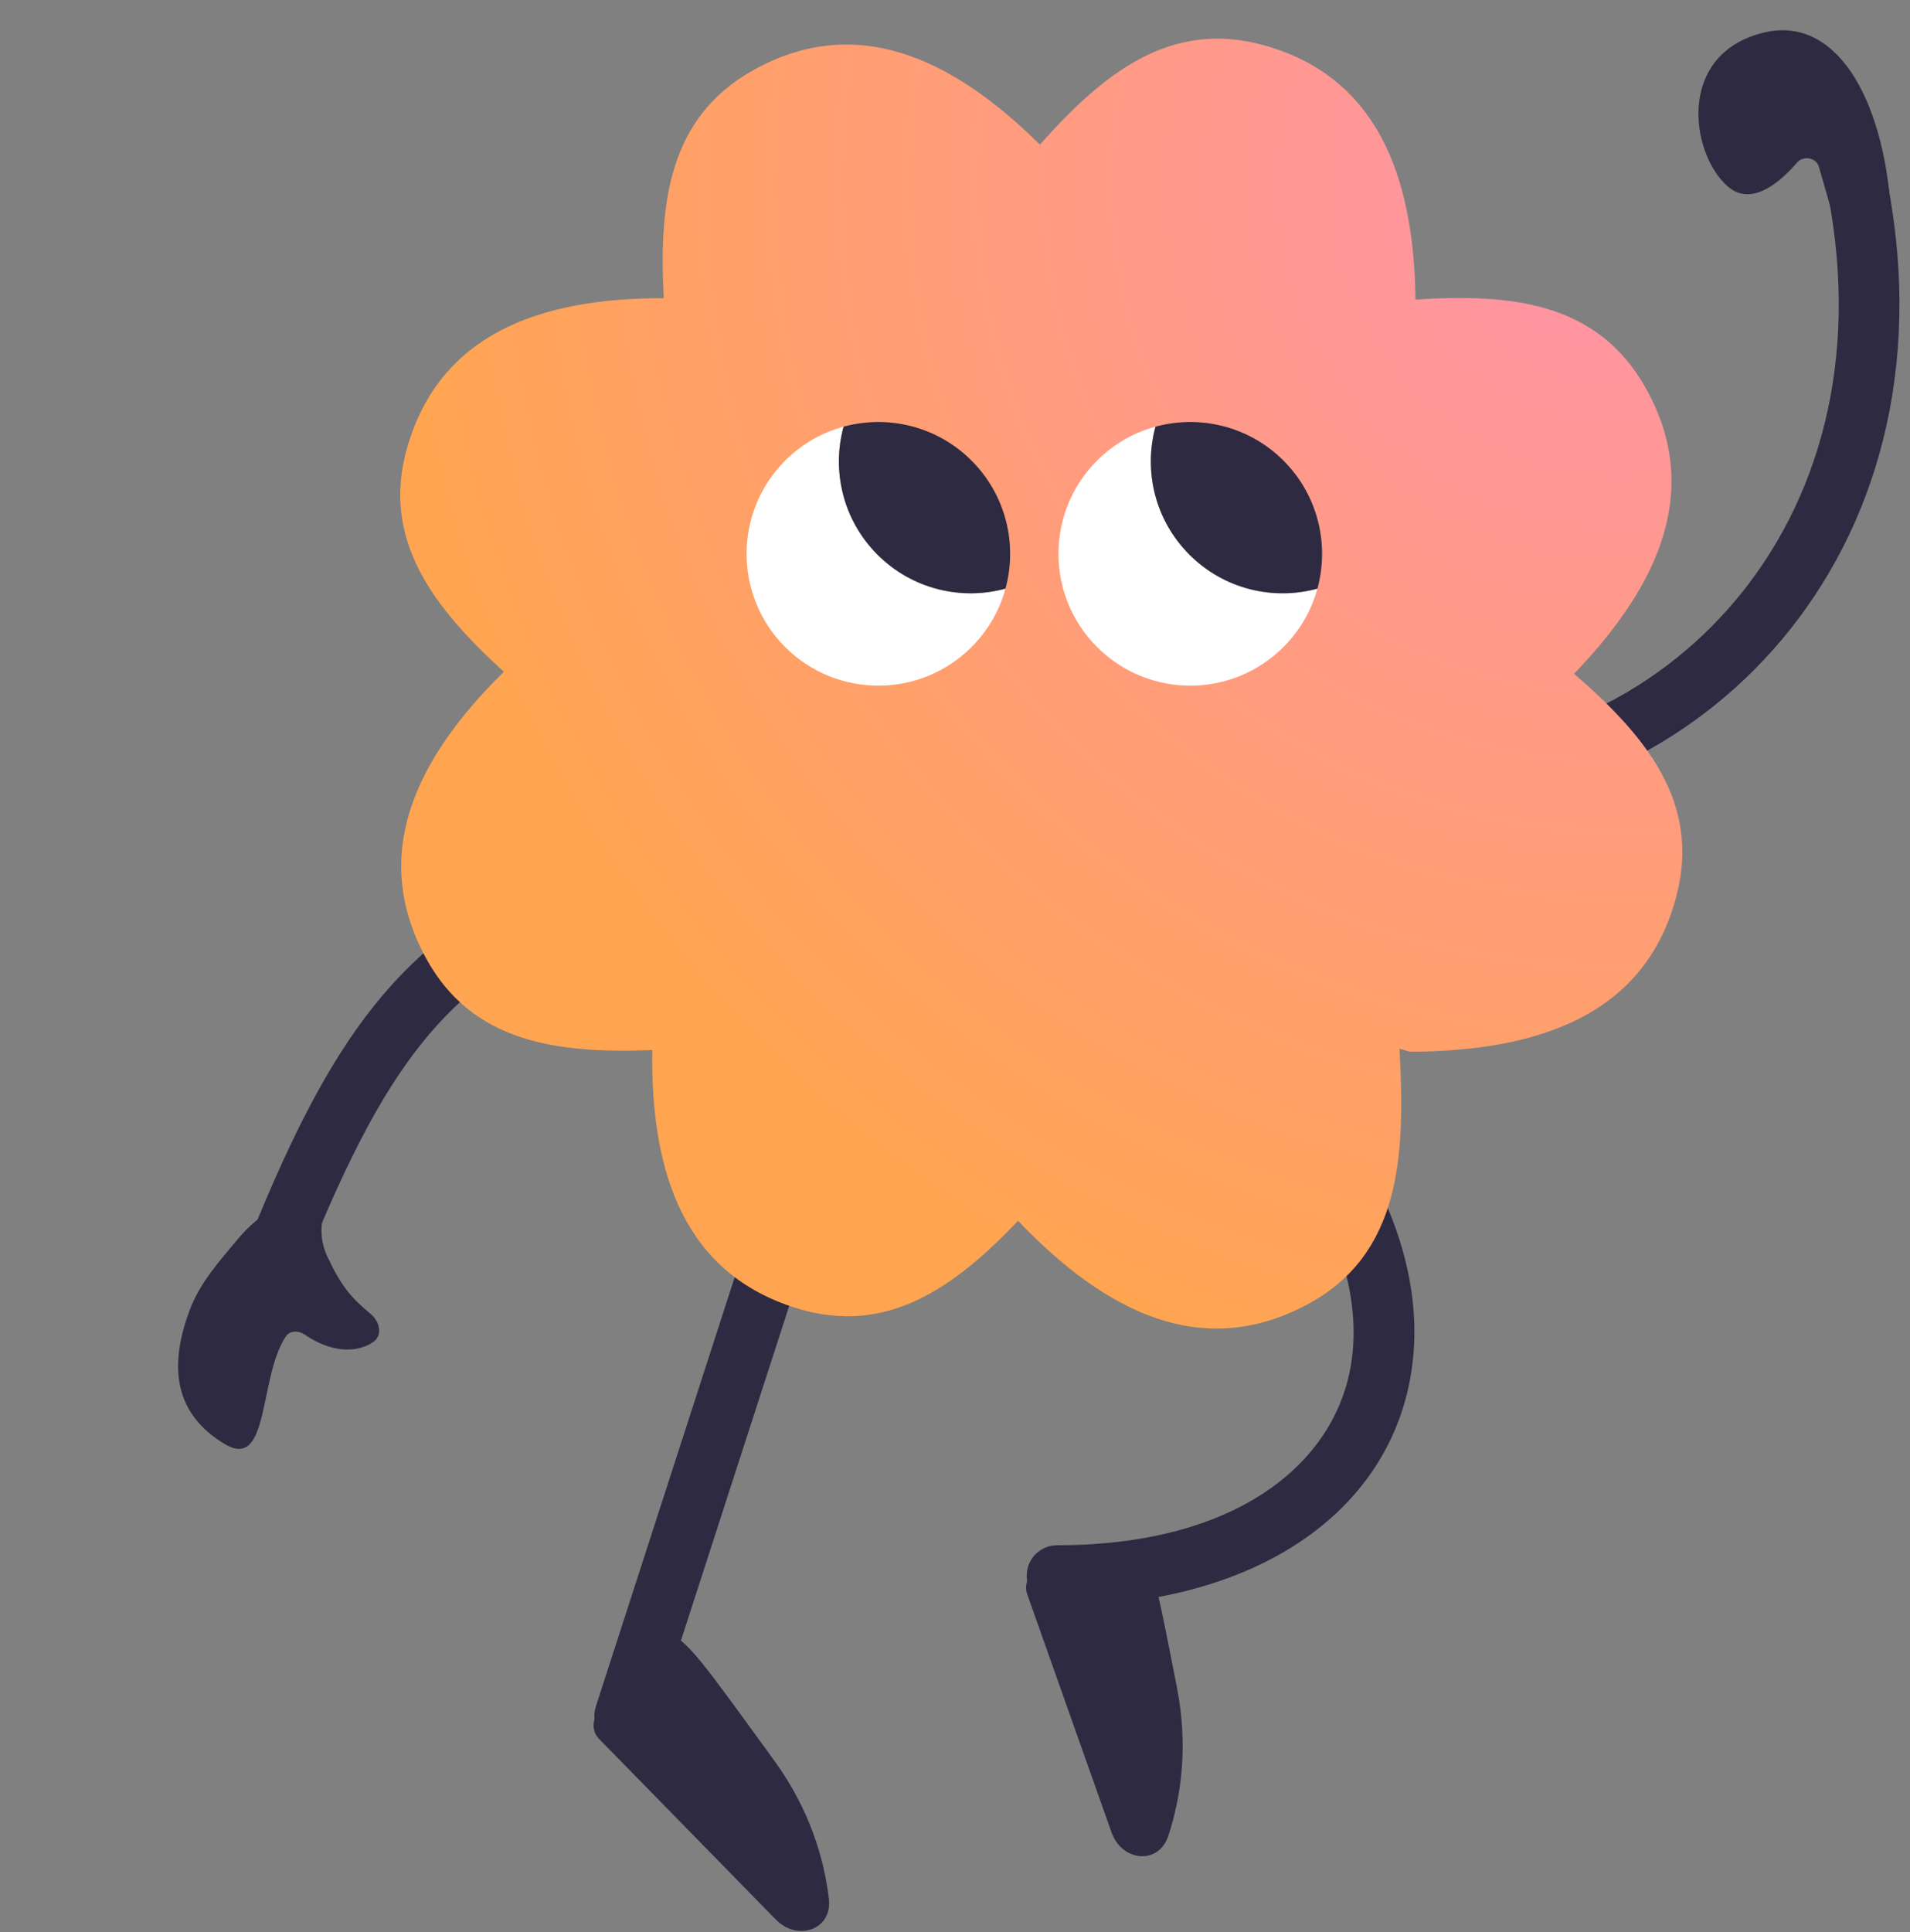
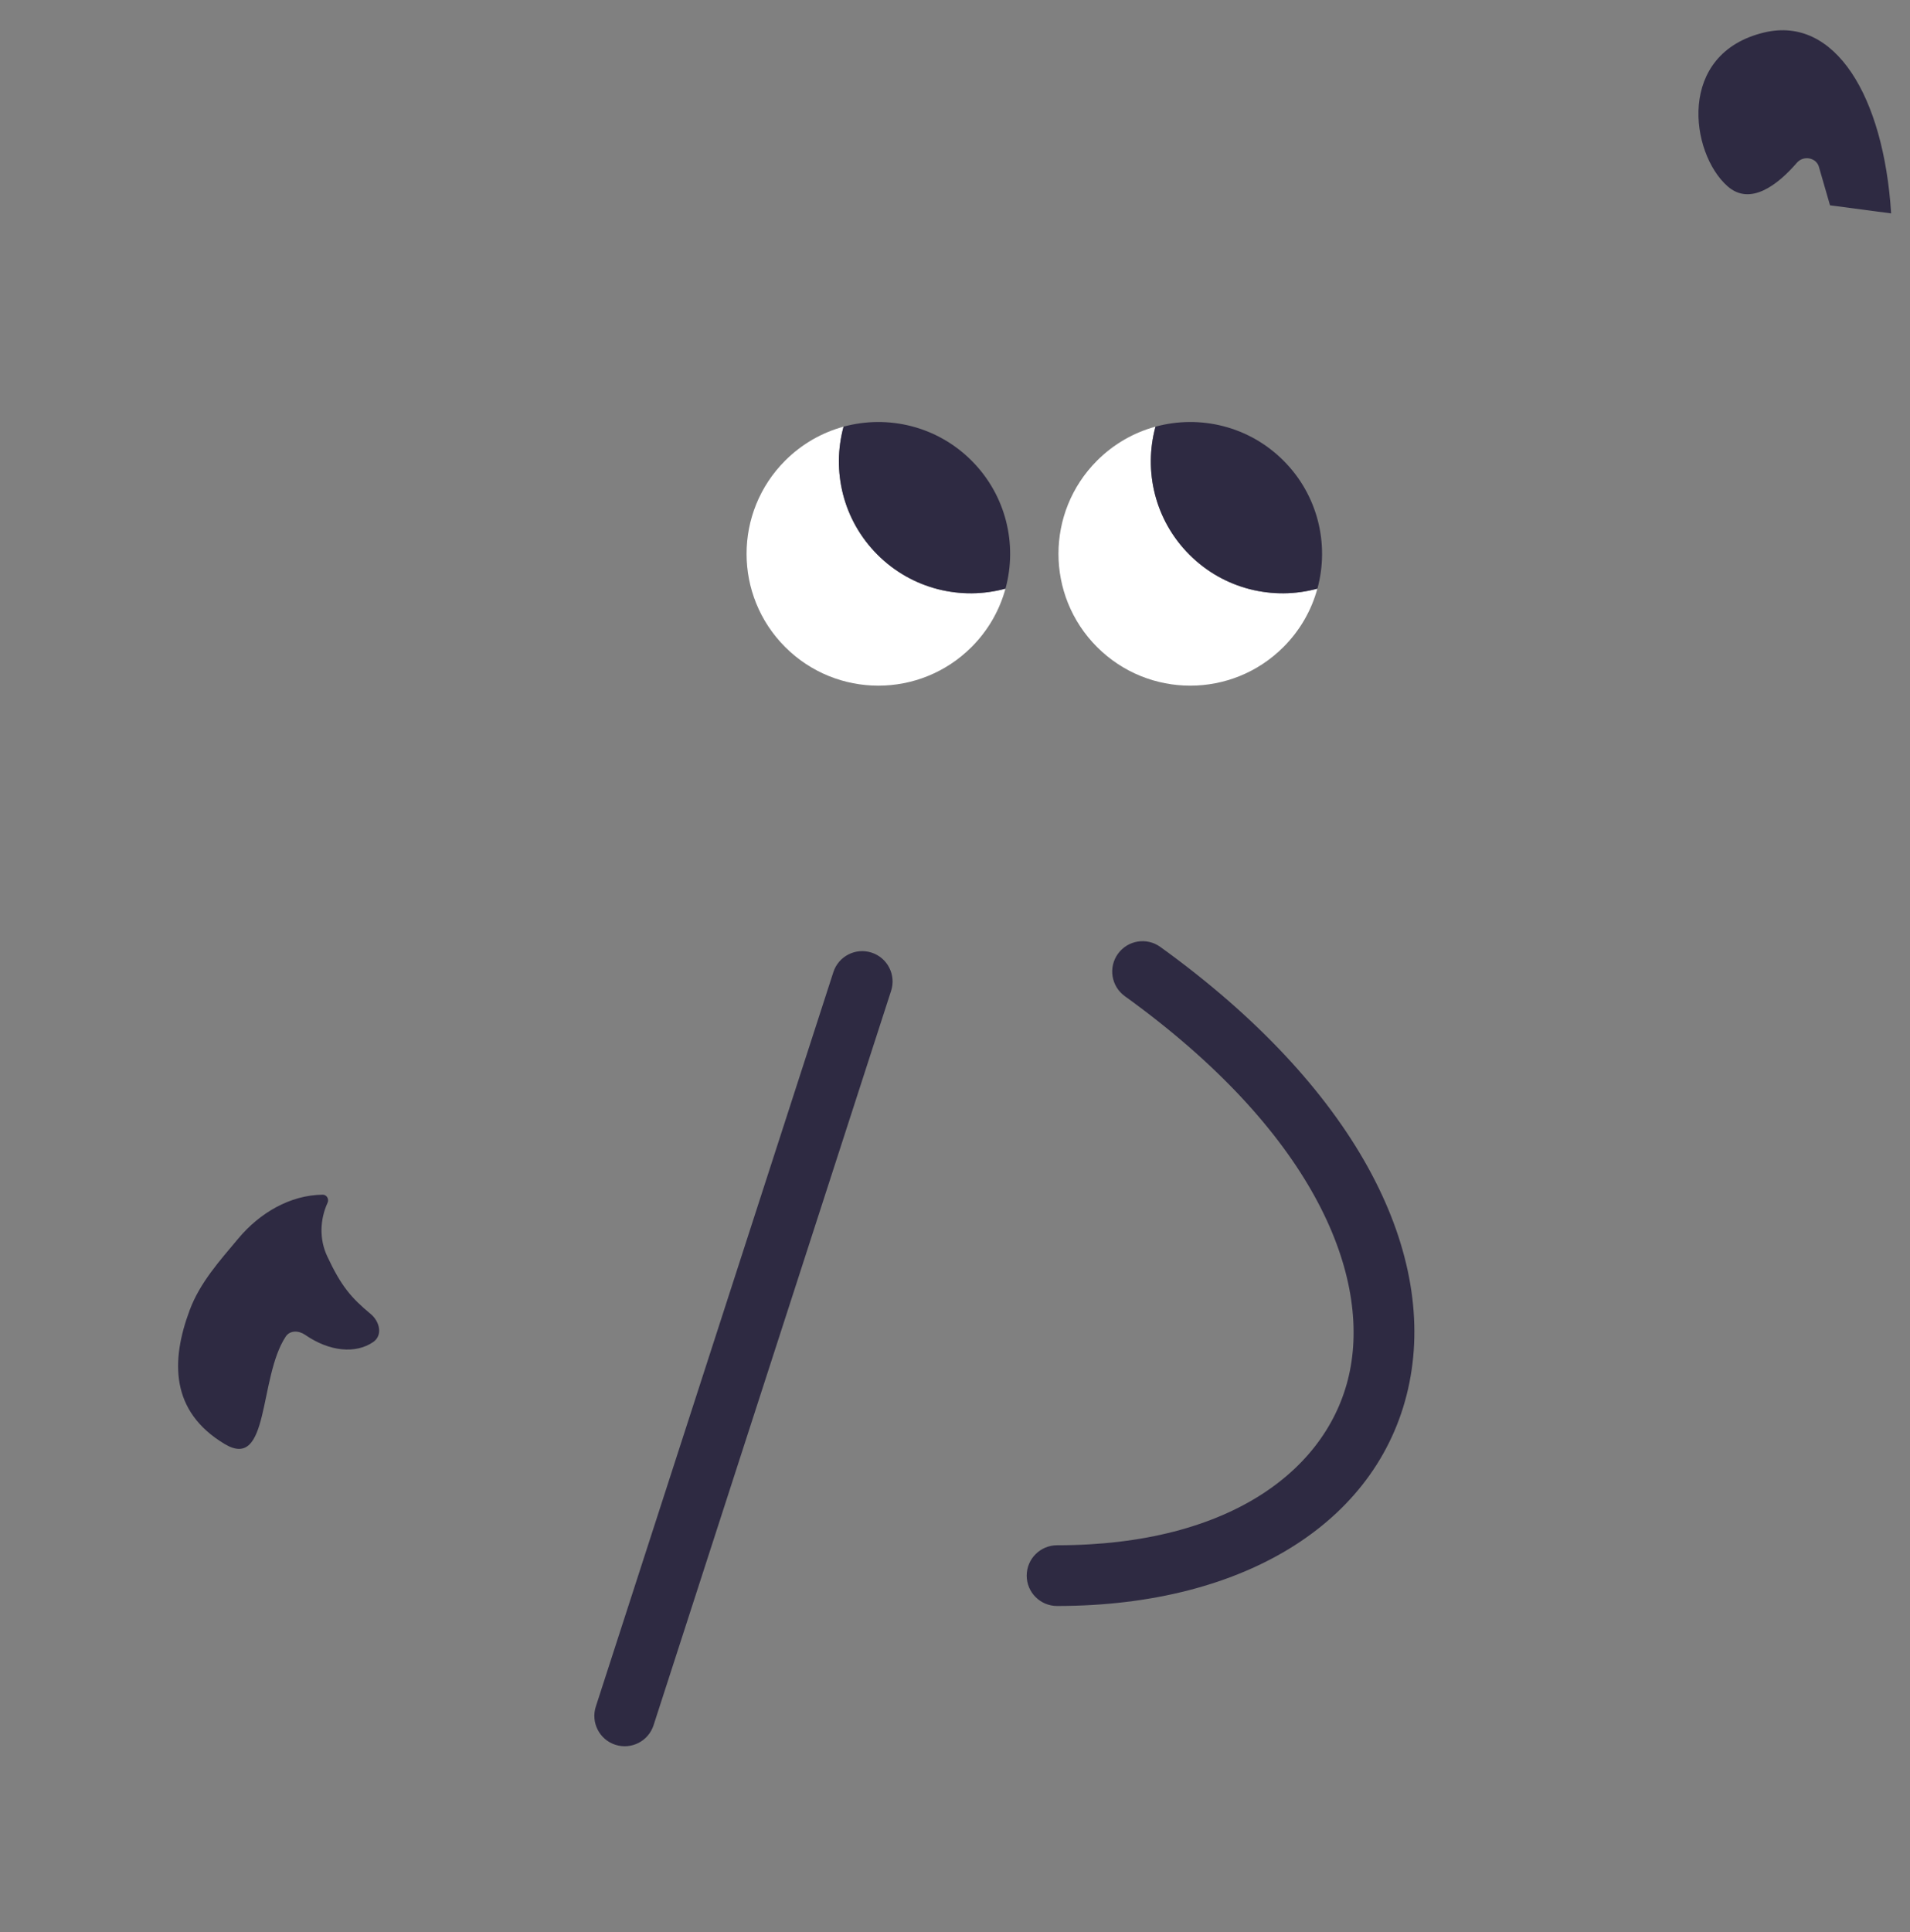
<svg xmlns="http://www.w3.org/2000/svg" width="178" height="180" viewBox="0 0 178 180" fill="none">
  <rect x="0" y="0" width="178" height="180" fill="#808080" stroke="none" />
  <path fill-rule="evenodd" clip-rule="evenodd" d="M57.347 162.551C55.861 162.07 55.046 160.476 55.527 158.99L77.664 90.569C78.144 89.083 79.739 88.268 81.225 88.749C82.711 89.23 83.526 90.825 83.045 92.311L60.908 160.731C60.428 162.217 58.833 163.032 57.347 162.551Z" fill="#2E2A42" />
-   <path d="M72.31 178.841L55.83 162.006C55.116 161.276 55.17 160.095 55.892 159.373C63.702 151.57 59.642 146.839 72.141 164.006C75.472 168.581 76.81 173.191 77.246 176.911C77.582 179.777 74.328 180.902 72.31 178.841Z" fill="#2E2A42" />
  <path fill-rule="evenodd" clip-rule="evenodd" d="M95.683 146.792C95.683 145.23 96.95 143.964 98.511 143.964C114.814 143.964 124.007 136.719 125.806 127.688C127.654 118.413 122.185 105.318 104.826 92.808C103.559 91.894 103.272 90.127 104.185 88.86C105.098 87.593 106.866 87.306 108.133 88.219C126.25 101.276 133.838 116.32 131.353 128.793C128.82 141.509 116.29 149.62 98.512 149.62C96.95 149.62 95.683 148.354 95.683 146.792Z" fill="#2E2A42" />
-   <path d="M103.587 170.715L95.723 148.508C95.382 147.546 95.927 146.494 96.897 146.177C107.337 142.768 106.36 140.385 109.677 157.187C110.773 162.74 110.047 167.484 108.876 171.043C107.975 173.784 104.55 173.435 103.587 170.715Z" fill="#2E2A42" />
-   <path fill-rule="evenodd" clip-rule="evenodd" d="M175.571 15.394C183.238 50.434 159.212 75.524 131.981 75.524C130.419 75.524 129.153 74.258 129.153 72.696C129.153 71.134 130.419 69.868 131.981 69.868C155.52 69.868 176.958 48.196 170.045 16.603C169.712 15.077 170.678 13.57 172.204 13.236C173.729 12.902 175.237 13.868 175.571 15.394Z" fill="#2E2A42" />
  <path d="M170.546 19.128L176.242 19.881C175.546 8.93 171.001 1.462 164.427 3.023C156.208 4.974 157.508 14.271 160.99 17.348C163.093 19.206 165.637 17.27 167.462 15.159C168.08 14.444 169.318 14.685 169.529 15.607L170.546 19.128Z" fill="#2E2A42" />
-   <path fill-rule="evenodd" clip-rule="evenodd" d="M56.414 81.86C57.074 83.275 56.462 84.958 55.047 85.618C48.494 88.675 43.934 91.73 40.009 96.343C36.031 101.019 32.562 107.464 28.507 117.561C27.925 119.011 26.278 119.713 24.829 119.131C23.38 118.55 22.677 116.903 23.259 115.454C27.387 105.175 31.128 98.055 35.702 92.679C40.328 87.241 45.66 83.758 52.656 80.493C54.071 79.833 55.753 80.445 56.414 81.86Z" fill="#2E2A42" />
  <path d="M34.544 122.416C32.746 120.921 31.815 119.869 30.491 117.033C29.75 115.446 29.809 113.628 30.529 112.052C30.684 111.713 30.449 111.298 30.076 111.302C27.014 111.334 24.192 113.02 22.225 115.367C20.467 117.465 18.634 119.492 17.674 122.066C15.923 126.764 15.857 131.486 20.933 134.529C25.159 137.063 24.077 128.37 26.629 124.52C27.026 123.922 27.841 123.947 28.432 124.356C30.71 125.933 33.149 126.145 34.775 125.033C35.689 124.409 35.394 123.123 34.544 122.416Z" fill="#2E2A42" />
-   <path d="M94.878 113.74C88.987 119.908 82.698 124.476 74.277 121.89C63.938 118.715 60.613 109.531 60.79 97.828C51.969 98.168 43.955 97.166 39.655 89.185C34.526 79.664 38.61 70.792 46.956 62.585C40.437 56.632 35.434 50.289 37.979 41.587C41.015 31.207 50.154 27.76 61.858 27.779C61.399 18.963 62.294 10.936 70.216 6.529C79.668 1.273 88.594 5.238 96.913 13.473C102.778 6.875 109.053 1.788 117.787 4.216C128.208 7.113 131.777 16.205 131.914 27.91C140.723 27.333 148.763 28.12 153.275 35.983C158.658 45.364 154.813 54.343 146.689 62.772C153.364 68.547 158.533 74.753 156.222 83.519C153.363 94.366 143.74 97.934 131.403 97.982C131.072 97.894 130.744 97.799 130.421 97.697C130.974 107.596 130.612 116.876 121.765 121.567C112.078 126.702 103.122 122.374 94.878 113.74Z" fill="url(#mascot_paint0)" />/&gt;
- <path d="M119.608 60.281C114.812 65.078 107.036 65.078 102.24 60.282C97.444 55.485 97.444 47.709 102.24 42.913C103.805 41.348 105.688 40.294 107.681 39.75C106.559 43.864 107.614 48.447 110.844 51.677C114.075 54.908 118.658 55.962 122.771 54.841C122.228 56.834 121.173 58.716 119.608 60.281Z" fill="white" />
+   <path d="M119.608 60.281C114.812 65.078 107.036 65.078 102.24 60.282C97.444 55.485 97.444 47.709 102.24 42.913C103.805 41.348 105.688 40.294 107.681 39.75C106.559 43.864 107.614 48.447 110.844 51.677C114.075 54.908 118.658 55.962 122.771 54.841C122.228 56.834 121.173 58.716 119.608 60.281Z" fill="white" />
  <path d="M122.775 54.84C118.662 55.963 114.079 54.908 110.848 51.677C107.617 48.447 106.563 43.864 107.685 39.75C111.798 38.628 116.381 39.682 119.612 42.913C122.843 46.144 123.897 50.727 122.775 54.84Z" fill="#2E2A42" />
  <path d="M90.541 60.282C85.745 65.078 77.969 65.078 73.173 60.282C68.377 55.485 68.377 47.709 73.173 42.913C74.738 41.348 76.621 40.294 78.615 39.75C77.493 43.863 78.547 48.446 81.778 51.677C85.008 54.908 89.591 55.962 93.704 54.841C93.161 56.834 92.106 58.716 90.541 60.282Z" fill="white" />
  <path d="M93.705 54.84C89.591 55.963 85.008 54.908 81.777 51.677C78.546 48.447 77.492 43.864 78.614 39.75C82.728 38.628 87.311 39.682 90.542 42.913C93.772 46.144 94.827 50.727 93.705 54.84Z" fill="#2E2A42" />
  <defs>
    <radialGradient id="mascot_paint0" cx="0" cy="0" r="1" gradientUnits="userSpaceOnUse" gradientTransform="translate(151.022 17.483) rotate(-44.855) scale(136.748 137.244)">
      <stop stop-color="#FF93AB" />
      <stop offset="0.827" stop-color="#FFA552" />
    </radialGradient>
  </defs>
</svg>